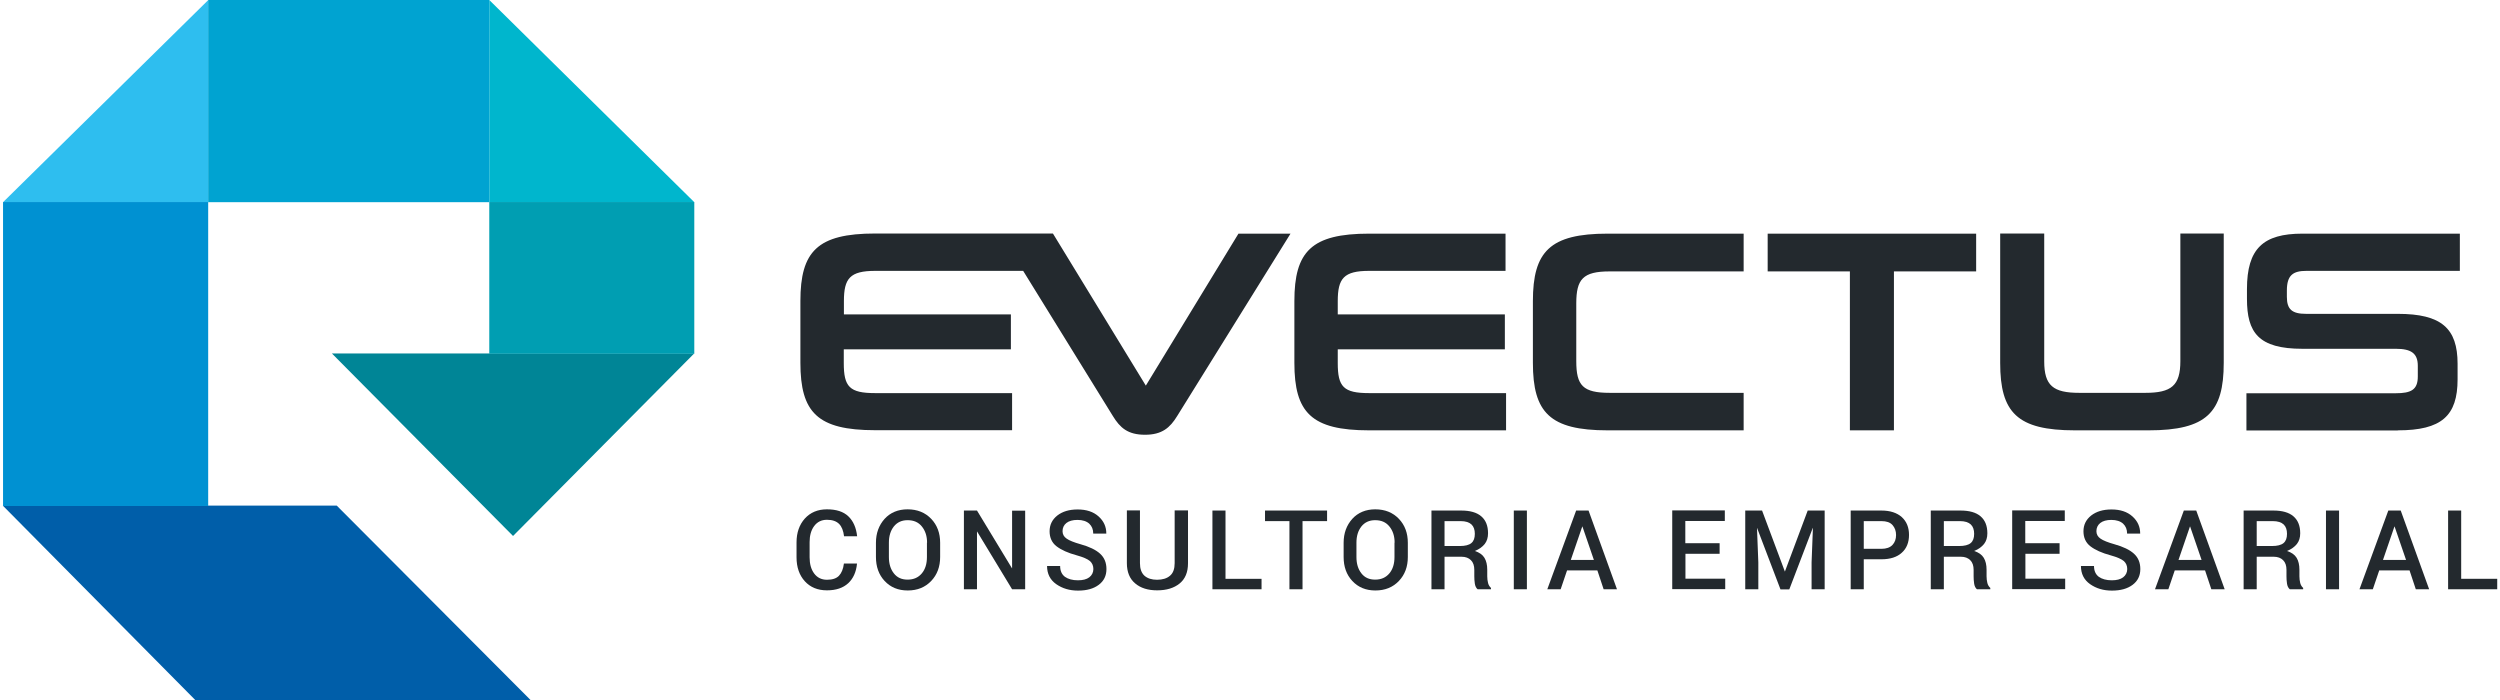
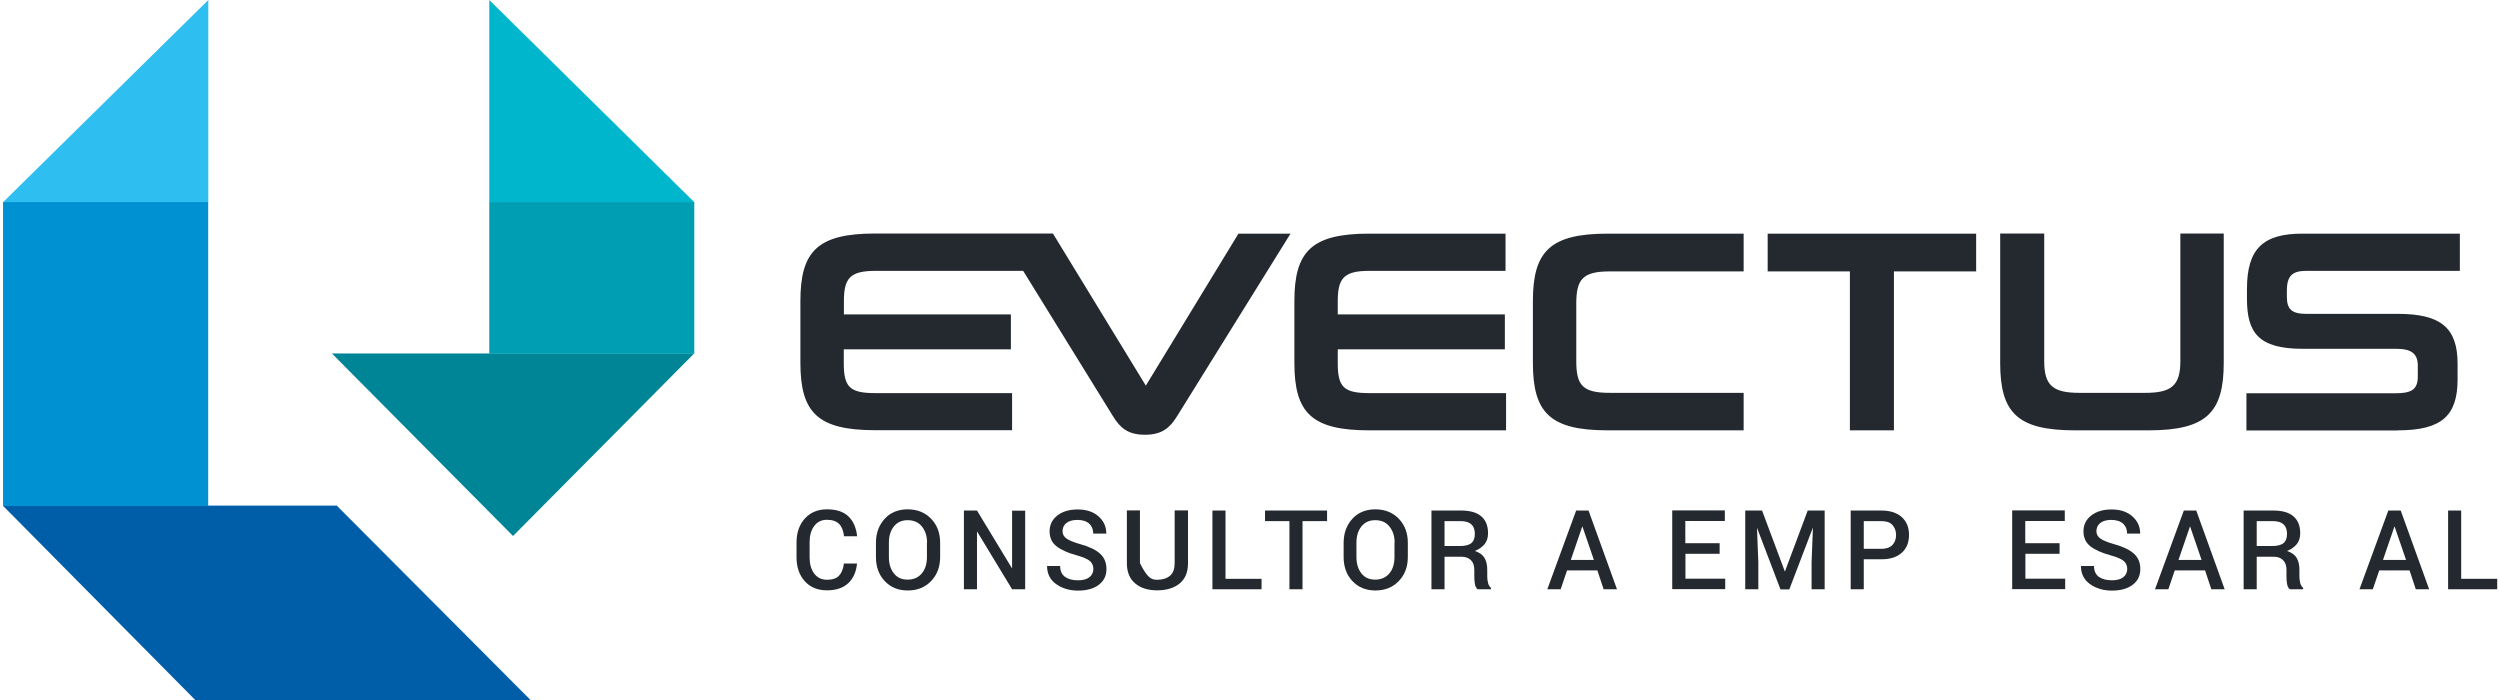
<svg xmlns="http://www.w3.org/2000/svg" width="450" height="126" viewBox="0 0 450 126" fill="none">
  <g clip-path="url(#clip0_2_55)">
    <path fill-rule="evenodd" clip-rule="evenodd" d="M0.5 91.005L35.144 126H95.494L60.61 91.005H0.5Z" fill="#005EA9" />
    <path fill-rule="evenodd" clip-rule="evenodd" d="M37.498 0V36.392H0.548L37.498 0Z" fill="#2EBEEF" />
    <path fill-rule="evenodd" clip-rule="evenodd" d="M88.07 0V36.392H124.973L88.07 0Z" fill="#00B6CD" />
    <path fill-rule="evenodd" clip-rule="evenodd" d="M92.347 96.476L108.66 80.039L124.949 63.627H92.347H59.745L76.034 80.039L92.347 96.476Z" fill="#008596" />
    <path d="M37.474 36.368H0.548V91.078H37.474V36.368Z" fill="#0091D2" />
    <path d="M124.973 36.368H88.07V63.675H124.973V36.368Z" fill="#009EB2" />
-     <path d="M88.07 0H37.474V36.392H88.07V0Z" fill="#00A3D1" />
    <path fill-rule="evenodd" clip-rule="evenodd" d="M271.092 77.461V70.76H246.442C241.829 70.76 240.796 69.628 240.796 65.362V62.88H270.875V56.589H240.796V54.203C240.796 50.106 241.877 48.756 246.442 48.756H270.996V42.056H246.442C236.039 42.056 232.988 45.286 232.988 54.203V65.314C232.988 74.255 236.039 77.461 246.442 77.461H271.092ZM313.856 77.461V70.712H289.783C284.906 70.712 283.729 69.411 283.729 65V54.613C283.729 50.251 284.93 48.853 289.735 48.853H313.856V42.056H289.375C278.972 42.056 275.921 45.286 275.921 54.203V65.314C275.921 74.255 278.972 77.461 289.375 77.461H313.856ZM340.908 77.461V48.853H355.707V42.056H318.18V48.853H332.98V77.461H340.908ZM386.747 77.461C397.198 77.461 400.273 74.231 400.273 65.314V42.032H392.465V65C392.465 69.411 390.855 70.712 386.147 70.712H374.278C369.569 70.712 367.96 69.411 367.96 65.049V42.032H360.032V65.314C360.032 74.255 363.083 77.461 373.485 77.461H386.747ZM431.602 77.461C439.482 77.461 442.365 74.858 442.365 68.278V65.482C442.365 59.096 439.458 56.493 431.602 56.493H415.096C412.55 56.493 411.637 55.673 411.637 53.432V52.299C411.637 49.503 412.766 48.756 415.169 48.756H442.773V42.056H414.448C407.361 42.056 404.453 44.755 404.453 52.034V53.793C404.453 59.867 406.52 62.783 414.448 62.783H431.265C434.004 62.783 435.205 63.602 435.205 65.844V67.772C435.205 70.158 434.004 70.785 431.217 70.785H404.357V77.485H431.602V77.461ZM182.176 77.461V70.76H157.526C152.914 70.76 151.88 69.628 151.88 65.362V62.88H181.96V56.589H151.904V54.203C151.904 50.106 152.986 48.756 157.55 48.756H184.17L200.315 74.882C201.612 77.003 203.005 78.256 206.104 78.256C209.156 78.256 210.597 77.003 211.894 74.882L232.292 42.056H222.922L206.249 69.411L189.527 42.032H185.804H179.99H157.526C147.124 42.032 144.072 45.262 144.072 54.179V65.29C144.072 74.231 147.124 77.436 157.526 77.436H182.176V77.461Z" fill="#23292E" />
    <path d="M154.259 101.465C154.115 102.959 153.586 104.14 152.673 104.984C151.76 105.827 150.487 106.261 148.853 106.261C147.172 106.261 145.85 105.707 144.865 104.622C143.88 103.538 143.376 102.092 143.376 100.332V97.633C143.376 95.874 143.88 94.452 144.865 93.343C145.874 92.234 147.196 91.68 148.853 91.68C150.535 91.68 151.808 92.09 152.697 92.933C153.586 93.777 154.115 94.982 154.283 96.525H151.929C151.808 95.536 151.52 94.789 151.04 94.307C150.559 93.825 149.838 93.56 148.853 93.56C147.868 93.56 147.1 93.946 146.547 94.693C145.994 95.44 145.73 96.404 145.73 97.585V100.308C145.73 101.513 145.994 102.477 146.547 103.225C147.1 103.972 147.868 104.357 148.853 104.357C149.838 104.357 150.559 104.116 151.016 103.634C151.472 103.152 151.784 102.429 151.904 101.441H154.259V101.465Z" fill="#23292E" />
    <path d="M169.226 100.26C169.226 101.995 168.698 103.441 167.617 104.574C166.536 105.707 165.142 106.285 163.388 106.285C161.659 106.285 160.289 105.707 159.232 104.574C158.175 103.441 157.67 101.995 157.67 100.26V97.705C157.67 95.97 158.199 94.548 159.232 93.391C160.265 92.259 161.659 91.68 163.364 91.68C165.118 91.68 166.536 92.259 167.617 93.391C168.698 94.524 169.226 95.97 169.226 97.705V100.26ZM166.872 97.681C166.872 96.5 166.56 95.536 165.935 94.765C165.31 93.994 164.469 93.632 163.364 93.632C162.307 93.632 161.49 94.018 160.89 94.765C160.289 95.536 160.001 96.5 160.001 97.681V100.26C160.001 101.465 160.289 102.429 160.89 103.2C161.49 103.972 162.307 104.333 163.364 104.333C164.469 104.333 165.31 103.948 165.935 103.2C166.56 102.453 166.848 101.465 166.848 100.26V97.681H166.872Z" fill="#23292E" />
    <path d="M184.53 106.068H182.176L175.881 95.681H175.857V106.068H173.503V91.897H175.857L182.152 102.285H182.176V91.921H184.53V106.068Z" fill="#23292E" />
    <path d="M196.807 102.429C196.807 101.827 196.591 101.345 196.182 100.983C195.75 100.622 194.981 100.284 193.852 99.971C192.242 99.537 191.017 98.983 190.176 98.332C189.335 97.681 188.927 96.766 188.927 95.633C188.927 94.476 189.383 93.536 190.32 92.789C191.257 92.066 192.458 91.704 193.972 91.704C195.558 91.704 196.807 92.114 197.744 92.957C198.681 93.801 199.137 94.813 199.137 96.043H196.783C196.783 95.295 196.543 94.717 196.062 94.259C195.582 93.825 194.861 93.584 193.948 93.584C193.083 93.584 192.41 93.777 191.954 94.138C191.497 94.5 191.257 95.006 191.257 95.609C191.257 96.163 191.497 96.621 192.002 96.958C192.482 97.296 193.323 97.633 194.525 97.971C196.062 98.404 197.239 98.959 198.008 99.658C198.777 100.357 199.161 101.272 199.161 102.429C199.161 103.634 198.705 104.574 197.768 105.273C196.831 105.972 195.606 106.309 194.044 106.309C192.53 106.309 191.233 105.924 190.128 105.153C189.023 104.381 188.47 103.273 188.47 101.875H190.825C190.825 102.743 191.113 103.393 191.69 103.827C192.266 104.237 193.059 104.454 194.02 104.454C194.909 104.454 195.582 104.285 196.062 103.923C196.543 103.562 196.807 103.032 196.807 102.429Z" fill="#23292E" />
-     <path d="M213.841 91.897V101.393C213.841 103.008 213.336 104.213 212.327 105.032C211.318 105.852 209.972 106.261 208.291 106.261C206.633 106.261 205.312 105.852 204.327 105.008C203.342 104.189 202.837 102.959 202.837 101.369V91.873H205.192V101.369C205.192 102.381 205.456 103.128 206.008 103.634C206.561 104.116 207.306 104.357 208.267 104.357C209.252 104.357 210.045 104.116 210.597 103.634C211.174 103.152 211.438 102.381 211.438 101.369V91.873H213.841V91.897Z" fill="#23292E" />
+     <path d="M213.841 91.897V101.393C213.841 103.008 213.336 104.213 212.327 105.032C211.318 105.852 209.972 106.261 208.291 106.261C206.633 106.261 205.312 105.852 204.327 105.008C203.342 104.189 202.837 102.959 202.837 101.369V91.873H205.192V101.369C206.561 104.116 207.306 104.357 208.267 104.357C209.252 104.357 210.045 104.116 210.597 103.634C211.174 103.152 211.438 102.381 211.438 101.369V91.873H213.841V91.897Z" fill="#23292E" />
    <path d="M220.591 104.189H227.078V106.068H218.237V91.897H220.591V104.189Z" fill="#23292E" />
    <path d="M238.874 93.801H234.454V106.068H232.099V93.801H227.703V91.897H238.874V93.801Z" fill="#23292E" />
    <path d="M253.409 100.26C253.409 101.995 252.881 103.441 251.8 104.574C250.719 105.707 249.325 106.285 247.571 106.285C245.842 106.285 244.472 105.707 243.415 104.574C242.358 103.441 241.853 101.995 241.853 100.26V97.705C241.853 95.97 242.382 94.548 243.415 93.391C244.448 92.259 245.842 91.68 247.547 91.68C249.301 91.68 250.719 92.259 251.8 93.391C252.881 94.524 253.409 95.97 253.409 97.705V100.26ZM251.031 97.681C251.031 96.5 250.719 95.536 250.094 94.765C249.469 93.994 248.628 93.632 247.523 93.632C246.466 93.632 245.649 94.018 245.049 94.765C244.448 95.536 244.16 96.5 244.16 97.681V100.26C244.16 101.465 244.448 102.429 245.049 103.2C245.649 103.972 246.466 104.333 247.523 104.333C248.628 104.333 249.469 103.948 250.094 103.2C250.719 102.453 251.007 101.465 251.007 100.26V97.681H251.031Z" fill="#23292E" />
    <path d="M260.016 100.188V106.068H257.662V91.897H262.995C264.605 91.897 265.806 92.234 266.623 92.933C267.44 93.632 267.848 94.645 267.848 95.994C267.848 96.766 267.656 97.392 267.248 97.922C266.839 98.428 266.263 98.862 265.47 99.176C266.287 99.441 266.863 99.85 267.2 100.405C267.536 100.959 267.704 101.682 267.704 102.55V103.731C267.704 104.14 267.752 104.55 267.848 104.936C267.944 105.321 268.137 105.611 268.377 105.827V106.068H265.974C265.71 105.852 265.542 105.514 265.47 105.056C265.398 104.598 265.374 104.14 265.374 103.707V102.574C265.374 101.827 265.182 101.248 264.773 100.839C264.365 100.429 263.812 100.212 263.067 100.212H260.016V100.188ZM260.016 98.284H262.755C263.716 98.284 264.413 98.115 264.845 97.754C265.278 97.392 265.47 96.838 265.47 96.091C265.47 95.368 265.278 94.789 264.869 94.404C264.461 94.018 263.812 93.801 262.923 93.801H260.016V98.284Z" fill="#23292E" />
-     <path d="M274.84 106.068H272.485V91.897H274.84V106.068Z" fill="#23292E" />
    <path d="M287.525 102.67H282.071L280.918 106.068H278.515L283.705 91.897H285.939L291.056 106.068H288.654L287.525 102.67ZM282.744 100.79H286.9L284.834 94.765H284.81L282.744 100.79Z" fill="#23292E" />
    <path d="M309.555 99.682H303.381V104.164H310.54V106.044H301.003V91.873H310.468V93.777H303.357V97.778H309.531V99.682H309.555Z" fill="#23292E" />
    <path d="M317.171 91.897L321.28 102.887L325.388 91.897H328.439V106.068H326.085V101.248L326.325 95.03H326.301L322.072 106.093H320.487L316.282 95.054H316.258L316.499 101.248V106.068H314.144V91.897H317.171Z" fill="#23292E" />
    <path d="M335.478 100.694V106.068H333.124V91.897H338.649C340.235 91.897 341.46 92.307 342.325 93.078C343.19 93.873 343.623 94.934 343.623 96.284C343.623 97.633 343.19 98.718 342.325 99.489C341.46 100.284 340.235 100.67 338.649 100.67H335.478V100.694ZM335.478 98.79H338.649C339.538 98.79 340.211 98.549 340.644 98.091C341.076 97.633 341.292 97.031 341.292 96.308C341.292 95.585 341.076 94.982 340.644 94.5C340.211 94.018 339.562 93.801 338.649 93.801H335.478V98.79Z" fill="#23292E" />
-     <path d="M349.893 100.188V106.068H347.539V91.897H352.872C354.482 91.897 355.683 92.234 356.5 92.933C357.317 93.632 357.725 94.645 357.725 95.994C357.725 96.766 357.533 97.392 357.125 97.922C356.716 98.428 356.14 98.862 355.347 99.176C356.164 99.441 356.74 99.85 357.076 100.405C357.413 100.959 357.581 101.682 357.581 102.55V103.731C357.581 104.14 357.629 104.55 357.725 104.936C357.821 105.321 358.013 105.611 358.254 105.827V106.068H355.851C355.587 105.852 355.419 105.514 355.347 105.056C355.275 104.598 355.251 104.14 355.251 103.707V102.574C355.251 101.827 355.058 101.248 354.65 100.839C354.242 100.429 353.689 100.212 352.944 100.212H349.893V100.188ZM349.893 98.284H352.632C353.593 98.284 354.29 98.115 354.722 97.754C355.155 97.392 355.347 96.838 355.347 96.091C355.347 95.368 355.155 94.789 354.746 94.404C354.338 94.018 353.689 93.801 352.8 93.801H349.893V98.284Z" fill="#23292E" />
    <path d="M370.747 99.682H364.572V104.164H371.732V106.044H362.194V91.873H371.66V93.777H364.548V97.778H370.723V99.682H370.747Z" fill="#23292E" />
    <path d="M382.903 102.429C382.903 101.827 382.687 101.345 382.279 100.983C381.846 100.622 381.077 100.284 379.948 99.971C378.338 99.537 377.113 98.983 376.272 98.332C375.431 97.681 375.023 96.766 375.023 95.633C375.023 94.476 375.479 93.536 376.416 92.789C377.353 92.066 378.555 91.704 380.068 91.704C381.654 91.704 382.903 92.114 383.84 92.957C384.777 93.801 385.234 94.813 385.234 96.043H382.879C382.879 95.295 382.639 94.717 382.158 94.259C381.678 93.825 380.957 93.584 380.044 93.584C379.179 93.584 378.507 93.777 378.05 94.138C377.594 94.5 377.353 95.006 377.353 95.609C377.353 96.163 377.594 96.621 378.098 96.958C378.579 97.296 379.42 97.633 380.621 97.971C382.158 98.404 383.336 98.959 384.104 99.658C384.873 100.357 385.258 101.272 385.258 102.429C385.258 103.634 384.801 104.574 383.864 105.273C382.927 105.972 381.702 106.309 380.14 106.309C378.627 106.309 377.329 105.924 376.224 105.153C375.119 104.381 374.567 103.273 374.567 101.875H376.921C376.921 102.743 377.209 103.393 377.786 103.827C378.362 104.237 379.155 104.454 380.116 104.454C381.005 104.454 381.678 104.285 382.158 103.923C382.639 103.562 382.903 103.032 382.903 102.429Z" fill="#23292E" />
    <path d="M396.91 102.67H391.456L390.303 106.068H387.9L393.09 91.897H395.324L400.441 106.068H398.039L396.91 102.67ZM392.129 100.79H396.285L394.219 94.765H394.195L392.129 100.79Z" fill="#23292E" />
    <path d="M406.207 100.188V106.068H403.853V91.897H409.186C410.796 91.897 411.997 92.234 412.814 92.933C413.631 93.632 414.039 94.645 414.039 95.994C414.039 96.766 413.847 97.392 413.439 97.922C413.03 98.428 412.454 98.862 411.661 99.176C412.478 99.441 413.054 99.85 413.391 100.405C413.727 100.959 413.895 101.682 413.895 102.55V103.731C413.895 104.14 413.943 104.55 414.039 104.936C414.135 105.321 414.328 105.611 414.568 105.827V106.068H412.165C411.901 105.852 411.733 105.514 411.661 105.056C411.589 104.598 411.565 104.14 411.565 103.707V102.574C411.565 101.827 411.373 101.248 410.964 100.839C410.556 100.429 410.003 100.212 409.258 100.212H406.207V100.188ZM406.207 98.284H408.946C409.907 98.284 410.604 98.115 411.036 97.754C411.469 97.392 411.661 96.838 411.661 96.091C411.661 95.368 411.469 94.789 411.06 94.404C410.652 94.018 410.003 93.801 409.114 93.801H406.207V98.284Z" fill="#23292E" />
-     <path d="M421.031 106.068H418.676V91.897H421.031V106.068Z" fill="#23292E" />
    <path d="M433.716 102.67H428.262L427.109 106.068H424.706L429.896 91.897H432.13L437.247 106.068H434.845L433.716 102.67ZM428.935 100.79H433.091L431.025 94.765H431.001L428.935 100.79Z" fill="#23292E" />
    <path d="M443.013 104.189H449.5V106.068H440.659V91.897H443.013V104.189Z" fill="#23292E" />
  </g>
  <defs>
    <clipPath id="clip0_2_55">
      <rect width="449" height="126" fill="white" transform="translate(0.5)" />
    </clipPath>
  </defs>
</svg>